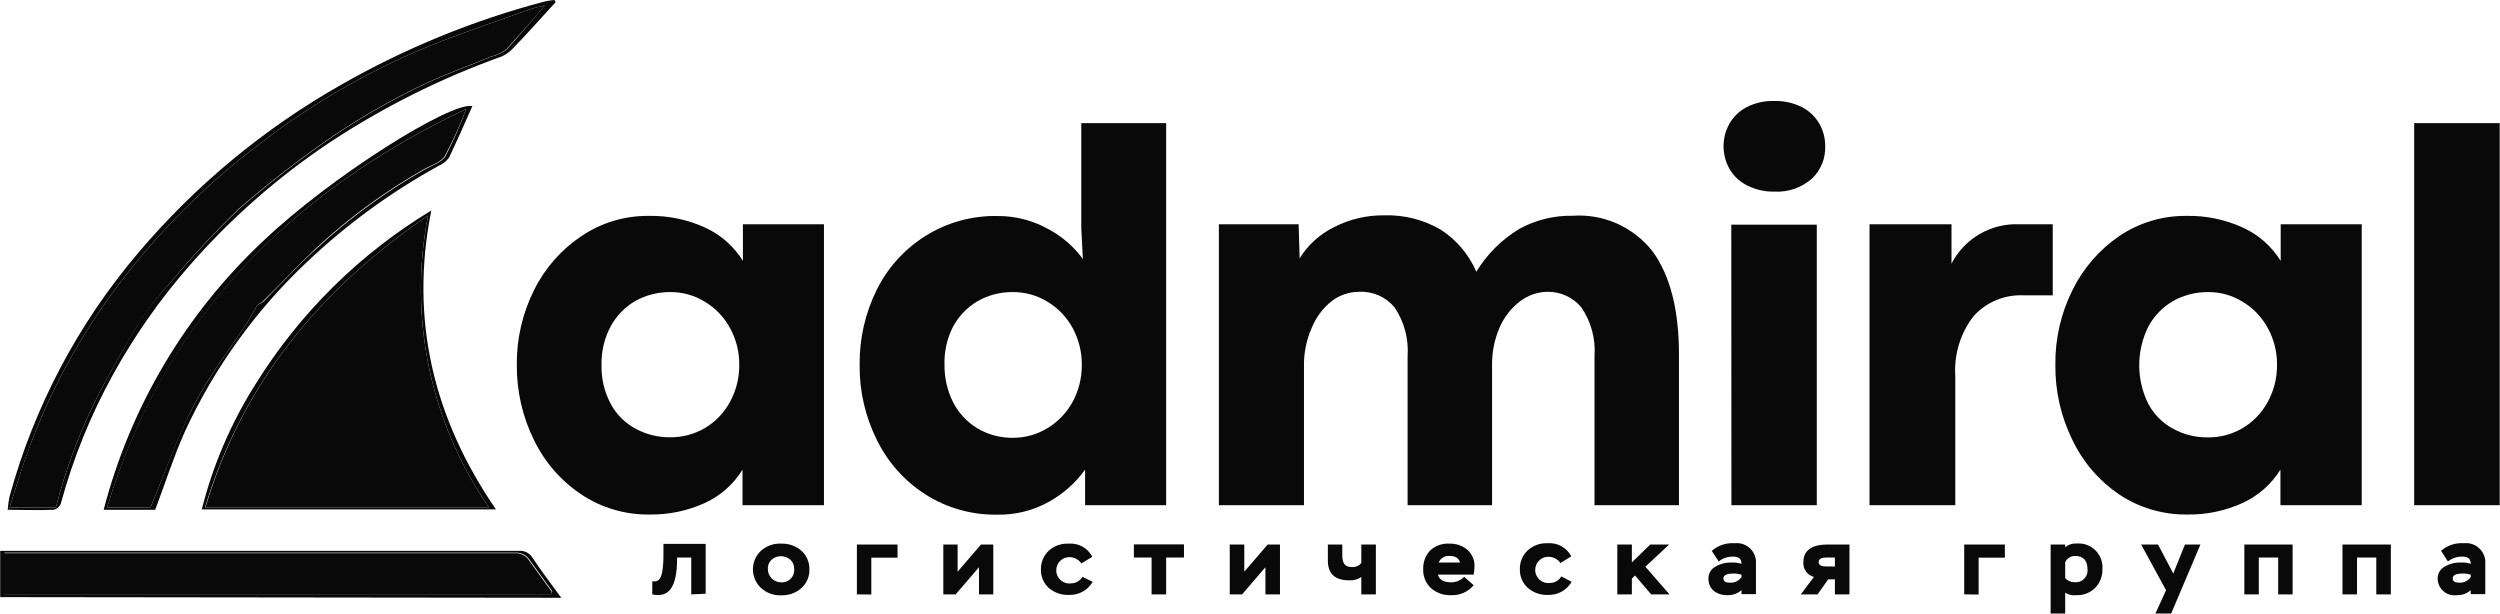
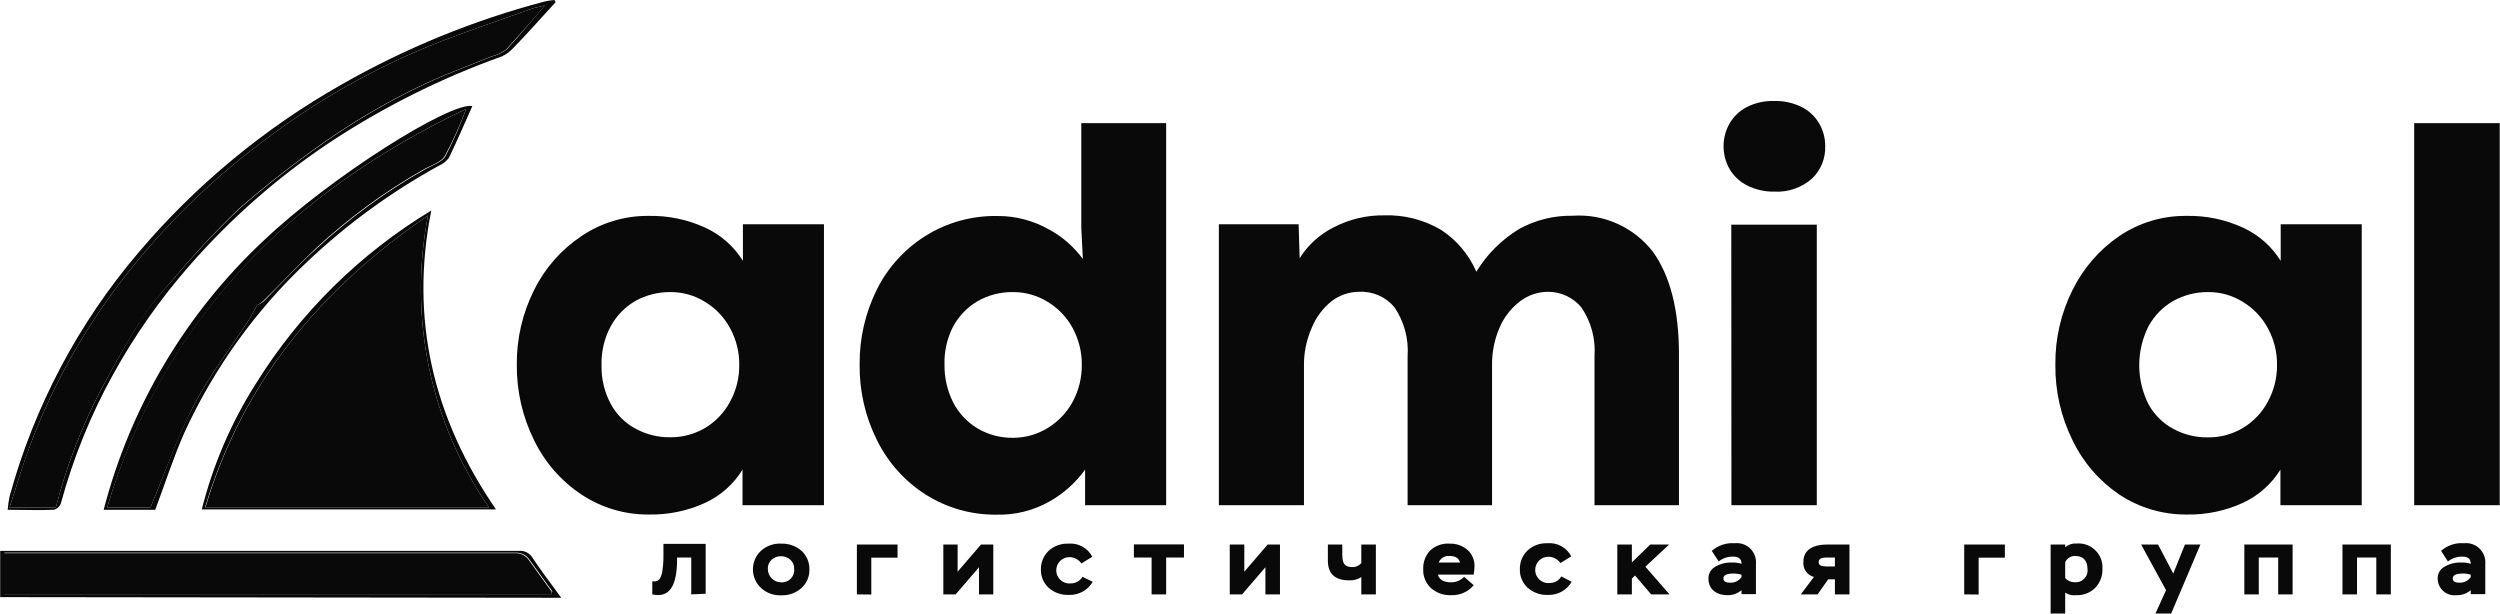
<svg xmlns="http://www.w3.org/2000/svg" viewBox="0 0 130.00 31.91" data-guides="{&quot;vertical&quot;:[],&quot;horizontal&quot;:[]}">
  <defs />
  <path fill="#090909" stroke="none" fill-opacity="1" stroke-width="1" stroke-opacity="1" class="cls-1" id="tSvg152f79b01de" title="Path 1" d="M28.893 0.116C28.781 0.236 28.67 0.357 28.559 0.477C27.938 1.159 27.331 1.841 26.704 2.482C26.534 2.673 26.328 2.826 26.097 2.933C22.933 4.064 19.917 5.573 17.115 7.427C14.432 9.221 11.997 11.361 9.872 13.79C8.348 15.527 7.015 17.422 5.896 19.444C4.72 21.567 3.804 23.825 3.168 26.168C3.11 26.339 2.968 26.467 2.793 26.509C2.029 26.543 1.252 26.509 0.399 26.509C0.417 26.28 0.449 26.052 0.494 25.827C1.772 21.156 4.06 16.823 7.199 13.135C10.172 9.628 13.742 6.673 17.742 4.406C21.076 2.5 24.646 1.042 28.361 0.068C28.516 0.035 28.673 0.012 28.831 0C28.852 0.039 28.872 0.077 28.893 0.116M28.327 0.286C28.034 0.361 27.822 0.389 27.645 0.457C26.083 1.009 24.521 1.548 22.973 2.135C19.546 3.467 16.33 5.289 13.425 7.543C10.9 9.451 8.629 11.674 6.667 14.158C4.521 16.852 2.809 19.864 1.593 23.085C1.19 24.156 0.87 25.234 0.494 26.393C1.297 26.393 2.099 26.393 2.902 26.393C3.441 24.291 4.216 22.257 5.214 20.33C5.896 19.069 6.578 17.814 7.335 16.6C7.792 15.915 8.307 15.271 8.876 14.677C9.989 13.343 11.176 12.073 12.429 10.871C14.033 9.476 15.718 8.178 17.476 6.984C18.834 6.078 20.251 5.264 21.718 4.549C22.946 3.935 24.255 3.478 25.531 2.953C25.828 2.877 26.108 2.745 26.356 2.564C26.997 1.862 27.617 1.105 28.327 0.286Z" />
  <path fill="#090909" stroke="none" fill-opacity="1" stroke-width="1" stroke-opacity="1" class="cls-1" id="tSvgd584b42df5" title="Path 2" d="M8.072 26.509C7.178 26.509 6.285 26.509 5.391 26.509C6.777 21.156 9.655 16.308 13.691 12.528C17.197 9.187 23.444 5.272 24.562 5.517C24.16 6.418 23.771 7.325 23.341 8.211C23.205 8.391 23.024 8.532 22.816 8.62C20.34 9.981 18.049 11.651 15.996 13.592C13.315 16.108 11.145 19.118 9.606 22.458C9.02 23.774 8.59 25.138 8.072 26.509ZM13.377 15.863C13.495 15.818 13.605 15.756 13.705 15.679C14.605 14.765 15.478 13.817 16.433 12.951C18.153 11.351 20.055 9.96 22.1 8.805C22.468 8.593 22.973 8.443 23.164 8.123C23.576 7.326 23.936 6.503 24.242 5.661C15.089 10.018 8.556 16.573 5.569 26.386C6.321 26.386 7.074 26.386 7.826 26.386C8.597 24.552 9.19 22.731 10.097 21.04C10.888 19.519 11.959 18.141 12.9 16.702C13.064 16.45 13.193 16.184 13.377 15.863Z" />
  <path fill="#090909" stroke="none" fill-opacity="1" stroke-width="1" stroke-opacity="1" class="cls-1" id="tSvg1537b0a5aba" title="Path 3" d="M22.427 10.946C21.302 16.6 22.523 21.728 25.79 26.489C20.691 26.489 15.592 26.489 10.493 26.489C11.075 24.175 12.023 21.969 13.302 19.955C15.59 16.274 18.717 13.186 22.427 10.946ZM22.257 11.205C16.631 15.052 12.62 19.901 10.663 26.38C15.582 26.38 20.502 26.38 25.421 26.38C22.368 21.953 21.227 16.483 22.257 11.205Z" />
  <path fill="#090909" stroke="none" fill-opacity="1" stroke-width="1" stroke-opacity="1" class="cls-1" id="tSvgee6796e705" title="Path 4" d="M0.01 31.051C0.01 30.249 0.01 29.446 0.01 28.644C0.174 28.644 0.338 28.644 0.501 28.644C9.331 28.644 18.165 28.644 27.004 28.644C27.279 28.625 27.543 28.762 27.686 28.998C28.136 29.68 28.613 30.294 29.186 31.085C19.461 31.074 9.736 31.063 0.01 31.051M28.654 30.894C28.677 30.847 28.7 30.799 28.722 30.751C28.327 30.199 27.918 29.653 27.529 29.101C27.364 28.855 27.08 28.717 26.785 28.739C18.147 28.739 9.486 28.739 0.801 28.739C0.611 28.739 0.426 28.739 0.229 28.739C0.229 29.458 0.229 30.176 0.229 30.894C9.704 30.894 19.179 30.894 28.654 30.894" />
  <path fill="#090909" stroke="none" fill-opacity="1" stroke-width="1" stroke-opacity="1" class="cls-1" id="tSvg3be875387a" title="Path 5" d="M28.327 0.286C27.645 1.105 26.963 1.862 26.328 2.564C26.081 2.745 25.8 2.877 25.503 2.953C24.228 3.478 22.919 3.935 21.691 4.549C20.224 5.264 18.807 6.078 17.449 6.984C15.691 8.178 14.006 9.476 12.402 10.871C11.158 12.074 9.981 13.344 8.876 14.677C8.317 15.273 7.81 15.916 7.362 16.6C6.578 17.814 5.889 19.096 5.214 20.33C4.216 22.257 3.441 24.291 2.902 26.393C2.099 26.393 1.297 26.393 0.494 26.393C0.87 25.254 1.177 24.156 1.593 23.085C2.809 19.864 4.521 16.852 6.667 14.158C8.629 11.674 10.9 9.451 13.425 7.543C16.33 5.289 19.546 3.467 22.973 2.135C24.521 1.548 26.083 1.009 27.645 0.457C27.822 0.389 28.034 0.361 28.327 0.286Z" />
  <path fill="#090909" stroke="none" fill-opacity="1" stroke-width="1" stroke-opacity="1" class="cls-1" id="tSvgf211ccaf73" title="Path 6" d="M13.377 15.863C13.193 16.184 13.064 16.45 12.9 16.702C11.959 18.141 10.888 19.519 10.097 21.04C9.217 22.731 8.597 24.552 7.826 26.386C7.074 26.386 6.321 26.386 5.569 26.386C8.522 16.538 15.117 10.018 24.242 5.661C23.926 6.497 23.557 7.313 23.137 8.102C22.946 8.43 22.455 8.579 22.073 8.784C20.017 9.946 18.105 11.347 16.378 12.958C15.451 13.838 14.578 14.786 13.65 15.686C13.567 15.756 13.476 15.816 13.377 15.863Z" />
  <path fill="#090909" stroke="none" fill-opacity="1" stroke-width="1" stroke-opacity="1" class="cls-1" id="tSvgfbce152f60" title="Path 7" d="M22.257 11.205C21.227 16.483 22.368 21.953 25.421 26.38C20.509 26.38 15.596 26.38 10.684 26.38C12.62 19.901 16.631 15.052 22.257 11.205Z" />
  <path fill="#090909" stroke="none" fill-opacity="1" stroke-width="1" stroke-opacity="1" class="cls-1" id="tSvgc0b7a34244" title="Path 8" d="M28.654 30.894C19.17 30.894 9.686 30.894 0.201 30.894C0.201 30.185 0.201 29.476 0.201 28.767C0.399 28.767 0.583 28.767 0.774 28.767C9.413 28.767 18.074 28.767 26.758 28.767C27.053 28.744 27.337 28.882 27.502 29.128C27.89 29.68 28.299 30.226 28.695 30.778C28.681 30.817 28.668 30.856 28.654 30.894" />
  <path fill="#090909" stroke="none" fill-opacity="1" stroke-width="1" stroke-opacity="1" class="cls-1" id="tSvg11c48e84038" title="Path 9" d="M30.23 25.711C29.17 25.005 28.32 24.028 27.767 22.881C27.167 21.664 26.861 20.323 26.874 18.966C26.86 17.617 27.169 16.285 27.774 15.079C28.334 13.944 29.184 12.978 30.236 12.276C31.269 11.579 32.489 11.213 33.735 11.226C34.748 11.206 35.753 11.416 36.674 11.839C37.482 12.21 38.163 12.81 38.632 13.565C38.632 12.931 38.632 12.296 38.632 11.662C40.037 11.662 41.441 11.662 42.846 11.662C42.846 16.532 42.846 21.401 42.846 26.27C41.435 26.27 40.023 26.27 38.611 26.27C38.611 25.654 38.611 25.038 38.611 24.422C38.148 25.177 37.471 25.777 36.667 26.148C35.757 26.564 34.764 26.772 33.762 26.755C32.506 26.771 31.275 26.407 30.23 25.711ZM36.667 22.253C37.214 21.924 37.662 21.453 37.963 20.89C38.286 20.298 38.45 19.633 38.441 18.959C38.447 18.297 38.282 17.644 37.963 17.064C37.661 16.502 37.213 16.03 36.667 15.7C36.126 15.361 35.499 15.184 34.86 15.188C34.226 15.183 33.602 15.34 33.046 15.645C32.503 15.959 32.057 16.417 31.757 16.968C31.428 17.582 31.264 18.27 31.28 18.966C31.26 19.679 31.427 20.384 31.764 21.012C32.061 21.561 32.514 22.01 33.067 22.301C33.613 22.595 34.226 22.745 34.847 22.738C35.486 22.745 36.116 22.578 36.667 22.253Z" />
  <path fill="#090909" stroke="none" fill-opacity="1" stroke-width="1" stroke-opacity="1" class="cls-1" id="tSvg1833dd6b561" title="Path 10" d="M48.125 25.711C47.041 25.019 46.169 24.042 45.602 22.888C44.994 21.671 44.685 20.326 44.701 18.966C44.686 17.611 44.992 16.272 45.595 15.058C46.162 13.917 47.033 12.955 48.111 12.276C49.238 11.568 50.546 11.206 51.876 11.232C52.8 11.228 53.709 11.463 54.515 11.914C55.224 12.29 55.837 12.822 56.309 13.469C56.282 12.933 56.254 12.396 56.227 11.86C56.227 10.041 56.227 8.223 56.227 6.404C57.698 6.404 59.169 6.404 60.64 6.404C60.64 13.026 60.64 19.648 60.64 26.27C59.235 26.27 57.83 26.27 56.425 26.27C56.425 25.654 56.425 25.038 56.425 24.422C55.934 25.103 55.301 25.668 54.57 26.079C53.738 26.548 52.796 26.784 51.842 26.762C50.527 26.782 49.235 26.417 48.125 25.711ZM54.474 22.26C55.021 21.928 55.471 21.458 55.777 20.896C56.096 20.304 56.261 19.64 56.254 18.966C56.259 18.3 56.095 17.643 55.777 17.057C55.472 16.494 55.023 16.023 54.474 15.693C53.929 15.357 53.3 15.183 52.66 15.188C52.017 15.181 51.384 15.346 50.826 15.665C50.277 15.991 49.83 16.463 49.537 17.029C49.239 17.631 49.094 18.296 49.114 18.966C49.105 19.64 49.257 20.306 49.557 20.91C49.845 21.474 50.285 21.946 50.826 22.274C51.391 22.608 52.038 22.778 52.694 22.765C53.323 22.764 53.939 22.589 54.474 22.26Z" />
  <path fill="#090909" stroke="none" fill-opacity="1" stroke-width="1" stroke-opacity="1" class="cls-1" id="tSvgb57a8089e0" title="Path 11" d="M85.942 13.081C86.851 14.335 87.306 16.12 87.306 18.434C87.306 21.046 87.306 23.658 87.306 26.27C85.842 26.27 84.378 26.27 82.914 26.27C82.914 23.69 82.914 21.11 82.914 18.53C82.981 17.629 82.741 16.732 82.232 15.986C81.801 15.467 81.16 15.169 80.486 15.174C79.969 15.177 79.466 15.347 79.053 15.659C78.585 16.013 78.216 16.483 77.983 17.023C77.708 17.654 77.573 18.339 77.587 19.028C77.587 21.442 77.587 23.856 77.587 26.27C76.123 26.27 74.659 26.27 73.195 26.27C73.195 23.69 73.195 21.11 73.195 18.53C73.261 17.627 73.021 16.728 72.513 15.979C72.061 15.435 71.378 15.136 70.672 15.174C70.157 15.176 69.656 15.346 69.246 15.659C68.787 16.025 68.43 16.505 68.21 17.05C67.931 17.678 67.793 18.361 67.807 19.048C67.807 21.456 67.807 23.863 67.807 26.27C66.332 26.27 64.857 26.27 63.381 26.27C63.381 21.401 63.381 16.532 63.381 11.662C64.763 11.662 66.146 11.662 67.528 11.662C67.546 12.251 67.564 12.84 67.582 13.428C68.013 12.738 68.627 12.181 69.356 11.819C70.168 11.397 71.073 11.184 71.988 11.198C73.019 11.165 74.038 11.426 74.927 11.948C75.744 12.477 76.385 13.237 76.769 14.131C77.324 13.218 78.091 12.453 79.006 11.901C79.854 11.436 80.808 11.201 81.775 11.219C83.387 11.107 84.949 11.805 85.942 13.081Z" />
  <path fill="#090909" stroke="none" fill-opacity="1" stroke-width="1" stroke-opacity="1" class="cls-1" id="tSvg13e02f37b17" title="Path 12" d="M90.838 9.637C90.464 9.446 90.151 9.153 89.938 8.791C89.52 8.055 89.52 7.153 89.938 6.418C90.151 6.054 90.463 5.758 90.838 5.565C91.276 5.345 91.761 5.237 92.25 5.251C92.748 5.237 93.242 5.345 93.689 5.565C94.067 5.756 94.382 6.052 94.596 6.418C94.806 6.777 94.915 7.188 94.91 7.604C94.933 8.235 94.684 8.846 94.228 9.282C93.689 9.76 92.983 10.005 92.264 9.964C91.769 9.974 91.279 9.862 90.838 9.637ZM90.027 11.683C91.509 11.683 92.991 11.683 94.473 11.683C94.473 16.545 94.473 21.408 94.473 26.27C92.993 26.27 91.513 26.27 90.034 26.27C90.031 21.408 90.029 16.545 90.027 11.683" />
-   <path fill="#090909" stroke="none" fill-opacity="1" stroke-width="1" stroke-opacity="1" class="cls-1" id="tSvg46f781e764" title="Path 13" d="M101.478 11.662C101.478 12.344 101.478 13.026 101.478 13.708C102.156 12.396 103.535 11.598 105.01 11.662C105.588 11.662 106.165 11.662 106.743 11.662C106.743 12.894 106.743 14.126 106.743 15.358C106.247 15.358 105.751 15.358 105.256 15.358C104.259 15.303 103.292 15.702 102.623 16.443C101.941 17.328 101.603 18.431 101.675 19.546C101.675 21.788 101.675 24.029 101.675 26.27C100.189 26.27 98.702 26.27 97.215 26.27C97.215 21.401 97.215 16.532 97.215 11.662C98.636 11.662 100.057 11.662 101.478 11.662" />
  <path fill="#090909" stroke="none" fill-opacity="1" stroke-width="1" stroke-opacity="1" class="cls-1" id="tSvg2c963580fb" title="Path 14" d="M110.193 25.711C109.148 24.999 108.31 24.022 107.766 22.881C107.167 21.664 106.863 20.323 106.879 18.966C106.863 17.618 107.169 16.285 107.772 15.079C108.327 13.951 109.163 12.986 110.2 12.276C111.233 11.579 112.453 11.213 113.699 11.226C114.712 11.205 115.718 11.415 116.638 11.839C117.446 12.21 118.127 12.81 118.596 13.565C118.596 12.931 118.596 12.296 118.596 11.662C120 11.662 121.405 11.662 122.81 11.662C122.81 16.532 122.81 21.401 122.81 26.27C121.401 26.27 119.991 26.27 118.582 26.27C118.582 25.654 118.582 25.038 118.582 24.422C118.114 25.175 117.436 25.775 116.631 26.148C115.721 26.565 114.728 26.773 113.726 26.755C112.471 26.769 111.24 26.405 110.193 25.711ZM116.631 22.253C117.178 21.924 117.626 21.453 117.927 20.89C118.25 20.298 118.414 19.633 118.405 18.959C118.411 18.297 118.246 17.644 117.927 17.064C117.625 16.502 117.177 16.03 116.631 15.7C116.09 15.36 115.463 15.183 114.824 15.188C114.192 15.182 113.57 15.34 113.017 15.645C112.47 15.956 112.021 16.414 111.721 16.968C111.08 18.242 111.08 19.745 111.721 21.019C112.02 21.567 112.473 22.015 113.024 22.308C113.571 22.601 114.183 22.751 114.804 22.744C115.447 22.753 116.079 22.583 116.631 22.253Z" />
  <path fill="#090909" stroke="none" fill-opacity="1" stroke-width="1" stroke-opacity="1" class="cls-1" id="tSvga53d0b8b5b" title="Path 15" d="M125.538 6.404C127.02 6.404 128.503 6.404 129.985 6.404C129.985 13.026 129.985 19.648 129.985 26.27C128.503 26.27 127.02 26.27 125.538 26.27C125.538 19.648 125.538 13.026 125.538 6.404" />
  <path fill="#090909" stroke="none" fill-opacity="1" stroke-width="1" stroke-opacity="1" class="cls-1" id="tSvg157b5258be8" title="Path 16" d="M35.945 30.908C35.945 30.269 35.945 29.63 35.945 28.992C35.699 28.992 35.454 28.992 35.208 28.992C35.208 29.014 35.208 29.037 35.208 29.06C35.208 30.471 34.819 31.106 33.919 30.908C33.919 30.681 33.919 30.453 33.919 30.226C34.192 30.26 34.335 30.185 34.431 29.769C34.482 29.463 34.504 29.152 34.499 28.842C34.499 28.655 34.499 28.469 34.499 28.282C35.231 28.282 35.963 28.282 36.695 28.282C36.695 29.146 36.695 30.01 36.695 30.874C36.445 30.885 36.195 30.897 35.945 30.908" />
  <path fill="#090909" stroke="none" fill-opacity="1" stroke-width="1" stroke-opacity="1" class="cls-1" id="tSvg2be659496f" title="Path 17" d="M39.566 28.644C39.853 28.385 40.23 28.25 40.616 28.269C41.006 28.253 41.386 28.388 41.68 28.644C41.95 28.892 42.099 29.245 42.089 29.612C42.099 29.977 41.95 30.328 41.68 30.574C41.389 30.835 41.007 30.972 40.616 30.956C40.228 30.973 39.85 30.832 39.566 30.567C39.014 30.045 39.014 29.166 39.566 28.644ZM40.616 30.281C41.005 30.311 41.329 29.987 41.298 29.599C41.309 29.414 41.236 29.233 41.1 29.108C40.82 28.86 40.399 28.86 40.118 29.108C39.985 29.235 39.915 29.415 39.928 29.599C39.931 29.978 40.244 30.281 40.616 30.281Z" />
  <path fill="#090909" stroke="none" fill-opacity="1" stroke-width="1" stroke-opacity="1" class="cls-1" id="tSvg4f49ddb467" title="Path 18" d="M44.558 30.908C44.558 30.044 44.558 29.18 44.558 28.316C45.263 28.316 45.968 28.316 46.672 28.316C46.672 28.544 46.672 28.771 46.672 28.998C46.218 28.998 45.763 28.998 45.308 28.998C45.308 29.637 45.308 30.276 45.308 30.915C45.058 30.913 44.808 30.91 44.558 30.908" />
  <path fill="#090909" stroke="none" fill-opacity="1" stroke-width="1" stroke-opacity="1" class="cls-1" id="tSvg10acee4cb42" title="Path 19" d="M49.694 30.908C49.48 30.908 49.266 30.908 49.053 30.908C49.053 30.044 49.053 29.18 49.053 28.316C49.3 28.316 49.548 28.316 49.796 28.316C49.796 28.787 49.796 29.258 49.796 29.728C50.201 29.258 50.605 28.787 51.01 28.316C51.224 28.316 51.437 28.316 51.651 28.316C51.651 29.18 51.651 30.044 51.651 30.908C51.403 30.908 51.155 30.908 50.908 30.908C50.908 30.437 50.908 29.967 50.908 29.496C50.503 29.967 50.098 30.437 49.694 30.908" />
  <path fill="#090909" stroke="none" fill-opacity="1" stroke-width="1" stroke-opacity="1" class="cls-1" id="tSvg13ff33eeba2" title="Path 20" d="M56.821 30.253C56.569 30.69 56.097 30.952 55.593 30.935C55.204 30.954 54.823 30.823 54.529 30.567C54.26 30.316 54.113 29.96 54.127 29.592C54.124 29.234 54.27 28.891 54.529 28.644C54.809 28.387 55.179 28.252 55.559 28.269C56.072 28.224 56.562 28.493 56.8 28.951C56.611 29.067 56.423 29.183 56.234 29.299C56.09 29.094 55.856 28.972 55.606 28.971C55.23 28.971 54.925 29.276 54.925 29.653C54.921 30.067 55.285 30.389 55.695 30.335C55.94 30.336 56.166 30.206 56.288 29.994C56.466 30.081 56.643 30.167 56.821 30.253" />
  <path fill="#090909" stroke="none" fill-opacity="1" stroke-width="1" stroke-opacity="1" class="cls-1" id="tSvg9316e12c08" title="Path 21" d="M58.962 28.992C58.962 28.764 58.962 28.537 58.962 28.31C59.83 28.31 60.699 28.31 61.567 28.31C61.567 28.537 61.567 28.764 61.567 28.992C61.258 28.992 60.949 28.992 60.64 28.992C60.64 29.63 60.64 30.269 60.64 30.908C60.387 30.908 60.135 30.908 59.883 30.908C59.883 30.269 59.883 29.63 59.883 28.992C59.576 28.992 59.269 28.992 58.962 28.992" />
  <path fill="#090909" stroke="none" fill-opacity="1" stroke-width="1" stroke-opacity="1" class="cls-1" id="tSvg1889d0d1b72" title="Path 22" d="M64.588 30.908C64.375 30.908 64.161 30.908 63.947 30.908C63.947 30.044 63.947 29.18 63.947 28.316C64.2 28.316 64.452 28.316 64.704 28.316C64.704 28.787 64.704 29.258 64.704 29.728C65.109 29.258 65.514 28.787 65.918 28.316C66.132 28.316 66.346 28.316 66.559 28.316C66.559 29.18 66.559 30.044 66.559 30.908C66.307 30.908 66.055 30.908 65.802 30.908C65.802 30.437 65.802 29.967 65.802 29.496C65.398 29.967 64.993 30.437 64.588 30.908" />
  <path fill="#090909" stroke="none" fill-opacity="1" stroke-width="1" stroke-opacity="1" class="cls-1" id="tSvg12615e907eb" title="Path 23" d="M71.545 28.316C71.545 29.18 71.545 30.044 71.545 30.908C71.292 30.908 71.04 30.908 70.788 30.908C70.788 30.608 70.788 30.308 70.788 30.008C70.604 30.129 70.387 30.189 70.167 30.178C69.417 30.178 69.049 29.837 69.049 29.148C69.049 28.871 69.049 28.594 69.049 28.316C69.299 28.316 69.549 28.316 69.799 28.316C69.799 28.494 69.799 28.671 69.799 28.848C69.799 29.333 69.942 29.489 70.344 29.489C70.517 29.49 70.68 29.412 70.788 29.278C70.788 28.957 70.788 28.637 70.788 28.316C71.04 28.316 71.292 28.316 71.545 28.316" />
  <path fill="#090909" stroke="none" fill-opacity="1" stroke-width="1" stroke-opacity="1" class="cls-1" id="tSvg195faca338a" title="Path 24" d="M76.632 30.431C76.345 30.775 75.914 30.966 75.466 30.949C75.079 30.967 74.701 30.835 74.409 30.581C74.14 30.329 73.993 29.974 74.007 29.605C73.992 29.253 74.114 28.908 74.348 28.644C74.625 28.378 75.001 28.242 75.384 28.269C75.724 28.259 76.054 28.375 76.312 28.596C76.555 28.817 76.688 29.134 76.673 29.462C76.67 29.602 76.656 29.741 76.632 29.878C76.012 29.878 75.391 29.878 74.771 29.878C74.839 30.144 75.071 30.281 75.453 30.281C75.71 30.285 75.957 30.181 76.135 29.994C76.3 30.14 76.466 30.285 76.632 30.431M74.811 29.251C75.182 29.251 75.553 29.251 75.923 29.251C75.862 29.026 75.684 28.91 75.384 28.91C75.139 28.885 74.906 29.023 74.811 29.251Z" />
  <path fill="#090909" stroke="none" fill-opacity="1" stroke-width="1" stroke-opacity="1" class="cls-1" id="tSvga76d7e5ef3" title="Path 25" d="M81.727 30.253C81.476 30.688 81.007 30.95 80.506 30.935C80.117 30.954 79.736 30.823 79.442 30.567C79.169 30.318 79.019 29.961 79.033 29.592C79.025 29.227 79.171 28.875 79.435 28.623C79.715 28.367 80.086 28.232 80.465 28.248C80.979 28.204 81.469 28.473 81.707 28.93C81.518 29.046 81.329 29.162 81.14 29.278C80.998 29.073 80.763 28.951 80.513 28.951C80.136 28.951 79.831 29.256 79.831 29.633C79.828 30.047 80.191 30.369 80.602 30.315C80.844 30.313 81.067 30.183 81.188 29.974C81.368 30.067 81.547 30.16 81.727 30.253" />
  <path fill="#090909" stroke="none" fill-opacity="1" stroke-width="1" stroke-opacity="1" class="cls-1" id="tSvgd6462d6c7" title="Path 26" d="M84.1 30.908C84.1 30.044 84.1 29.18 84.1 28.316C84.353 28.316 84.605 28.316 84.857 28.316C84.857 28.626 84.857 28.935 84.857 29.244C85.175 28.935 85.494 28.626 85.812 28.316C86.139 28.316 86.467 28.316 86.794 28.316C86.383 28.701 85.971 29.085 85.56 29.469C85.978 29.949 86.396 30.428 86.815 30.908C86.496 30.908 86.178 30.908 85.86 30.908C85.58 30.581 85.301 30.253 85.021 29.926C84.966 29.98 84.912 30.035 84.857 30.09C84.857 30.362 84.857 30.635 84.857 30.908C84.605 30.908 84.353 30.908 84.1 30.908" />
  <path fill="#090909" stroke="none" fill-opacity="1" stroke-width="1" stroke-opacity="1" class="cls-1" id="tSvg402f4948e9" title="Path 27" d="M89.011 28.644C89.34 28.358 89.769 28.215 90.204 28.248C90.831 28.177 91.365 28.698 91.309 29.326C91.309 29.849 91.309 30.372 91.309 30.894C91.059 30.894 90.809 30.894 90.559 30.894C90.559 30.826 90.559 30.758 90.559 30.69C90.356 30.863 90.096 30.955 89.829 30.949C89.229 30.949 88.84 30.615 88.84 30.103C88.826 29.841 88.964 29.595 89.195 29.469C89.459 29.313 89.762 29.238 90.068 29.251C90.234 29.244 90.4 29.268 90.559 29.319C90.559 29.06 90.415 28.944 90.115 28.944C89.846 28.938 89.583 29.028 89.372 29.196C89.252 29.012 89.131 28.828 89.011 28.644M90.559 30.008C90.559 29.967 90.559 29.926 90.559 29.885C90.424 29.843 90.284 29.823 90.143 29.824C89.795 29.824 89.618 29.905 89.618 30.076C89.618 30.247 89.754 30.301 89.986 30.301C90.214 30.305 90.429 30.195 90.559 30.008Z" />
  <path fill="#090909" stroke="none" fill-opacity="1" stroke-width="1" stroke-opacity="1" class="cls-1" id="tSvgdb4186e36a" title="Path 28" d="M96.172 28.316C96.172 29.18 96.172 30.044 96.172 30.908C95.919 30.908 95.667 30.908 95.415 30.908C95.415 30.647 95.415 30.385 95.415 30.124C95.299 30.124 95.183 30.124 95.067 30.124C94.883 30.385 94.698 30.647 94.514 30.908C94.223 30.908 93.932 30.908 93.641 30.908C93.869 30.606 94.096 30.303 94.323 30.001C93.965 29.908 93.732 29.563 93.778 29.196C93.778 28.678 94.16 28.316 95.012 28.316C95.399 28.316 95.785 28.316 96.172 28.316M94.958 29.455C95.11 29.455 95.262 29.455 95.415 29.455C95.415 29.301 95.415 29.146 95.415 28.992C95.269 28.992 95.124 28.992 94.978 28.992C94.705 28.992 94.569 29.067 94.569 29.23C94.569 29.394 94.719 29.455 94.958 29.455Z" />
  <path fill="#090909" stroke="none" fill-opacity="1" stroke-width="1" stroke-opacity="1" class="cls-1" id="tSvg41b95a7ee3" title="Path 29" d="M102.139 30.908C102.139 30.044 102.139 29.18 102.139 28.316C102.844 28.316 103.549 28.316 104.253 28.316C104.253 28.544 104.253 28.771 104.253 28.998C103.799 28.998 103.344 28.998 102.889 28.998C102.889 29.637 102.889 30.276 102.889 30.915C102.639 30.913 102.389 30.91 102.139 30.908" />
  <path fill="#090909" stroke="none" fill-opacity="1" stroke-width="1" stroke-opacity="1" class="cls-1" id="tSvgf6c67a0d31" title="Path 30" d="M106.633 31.904C106.633 30.708 106.633 29.512 106.633 28.316C106.886 28.316 107.138 28.316 107.39 28.316C107.39 28.362 107.39 28.407 107.39 28.453C107.561 28.314 107.778 28.246 107.997 28.262C108.745 28.207 109.37 28.823 109.327 29.571C109.342 29.937 109.209 30.293 108.959 30.56C108.699 30.823 108.34 30.964 107.97 30.949C107.768 30.975 107.562 30.93 107.39 30.819C107.39 31.181 107.39 31.542 107.39 31.904C107.138 31.904 106.886 31.904 106.633 31.904M107.39 29.23C107.39 29.505 107.39 29.78 107.39 30.055C107.508 30.198 107.684 30.278 107.868 30.274C108.262 30.321 108.597 29.986 108.55 29.592C108.55 29.142 108.318 28.91 107.915 28.91C107.692 28.902 107.486 29.028 107.39 29.23C107.39 29.23 107.39 29.23 107.39 29.23" />
  <path fill="#090909" stroke="none" fill-opacity="1" stroke-width="1" stroke-opacity="1" class="cls-1" id="tSvg20964acb06" title="Path 31" d="M114.422 28.316C113.915 29.512 113.408 30.708 112.901 31.904C112.628 31.904 112.355 31.904 112.082 31.904C112.267 31.499 112.451 31.094 112.635 30.69C112.203 29.899 111.771 29.108 111.339 28.316C111.632 28.316 111.926 28.316 112.219 28.316C112.483 28.819 112.746 29.321 113.01 29.824C113.212 29.321 113.415 28.819 113.617 28.316C113.885 28.316 114.153 28.316 114.422 28.316" />
  <path fill="#090909" stroke="none" fill-opacity="1" stroke-width="1" stroke-opacity="1" class="cls-1" id="tSvg12fd425720a" title="Path 32" d="M118.466 30.908C118.466 30.269 118.466 29.63 118.466 28.992C118.129 28.992 117.793 28.992 117.457 28.992C117.457 29.63 117.457 30.269 117.457 30.908C117.207 30.908 116.957 30.908 116.706 30.908C116.706 30.044 116.706 29.18 116.706 28.316C117.543 28.316 118.38 28.316 119.216 28.316C119.216 29.18 119.216 30.044 119.216 30.908C118.966 30.908 118.716 30.908 118.466 30.908" />
  <path fill="#090909" stroke="none" fill-opacity="1" stroke-width="1" stroke-opacity="1" class="cls-1" id="tSvg522bd90ddb" title="Path 33" d="M123.567 30.908C123.567 30.269 123.567 29.63 123.567 28.992C123.233 28.992 122.899 28.992 122.565 28.992C122.565 29.63 122.565 30.269 122.565 30.908C122.312 30.908 122.06 30.908 121.808 30.908C121.808 30.044 121.808 29.18 121.808 28.316C122.647 28.316 123.485 28.316 124.324 28.316C124.324 29.18 124.324 30.044 124.324 30.908C124.072 30.908 123.82 30.908 123.567 30.908" />
  <path fill="#090909" stroke="none" fill-opacity="1" stroke-width="1" stroke-opacity="1" class="cls-1" id="tSvg16706eed9e4" title="Path 34" d="M126.936 28.644C127.262 28.356 127.69 28.213 128.123 28.248C128.75 28.177 129.286 28.697 129.235 29.326C129.235 29.849 129.235 30.372 129.235 30.894C128.982 30.894 128.73 30.894 128.478 30.894C128.478 30.826 128.478 30.758 128.478 30.69C128.276 30.865 128.015 30.958 127.748 30.949C127.232 31.018 126.771 30.624 126.759 30.103C126.745 29.841 126.883 29.595 127.114 29.469C127.378 29.314 127.681 29.238 127.987 29.251C128.153 29.243 128.32 29.266 128.478 29.319C128.478 29.06 128.341 28.944 128.041 28.944C127.769 28.939 127.504 29.028 127.291 29.196C127.173 29.012 127.055 28.828 126.936 28.644M128.478 30.008C128.478 29.967 128.478 29.926 128.478 29.885C128.345 29.842 128.207 29.821 128.068 29.824C127.721 29.824 127.543 29.905 127.543 30.076C127.543 30.247 127.68 30.301 127.905 30.301C128.133 30.305 128.348 30.195 128.478 30.008Z" />
</svg>